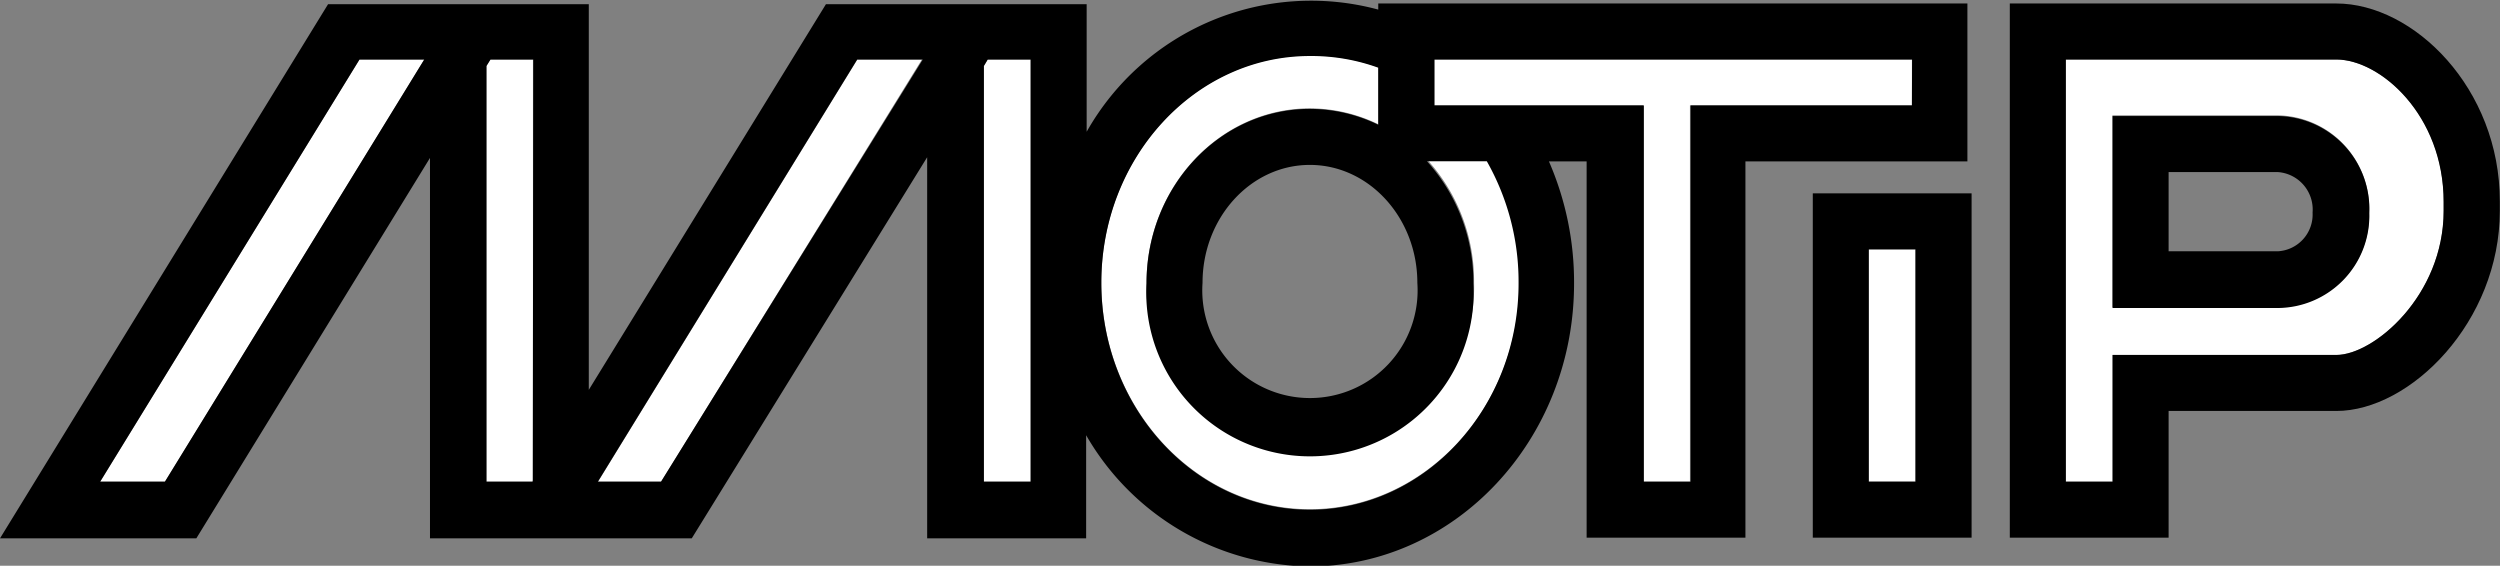
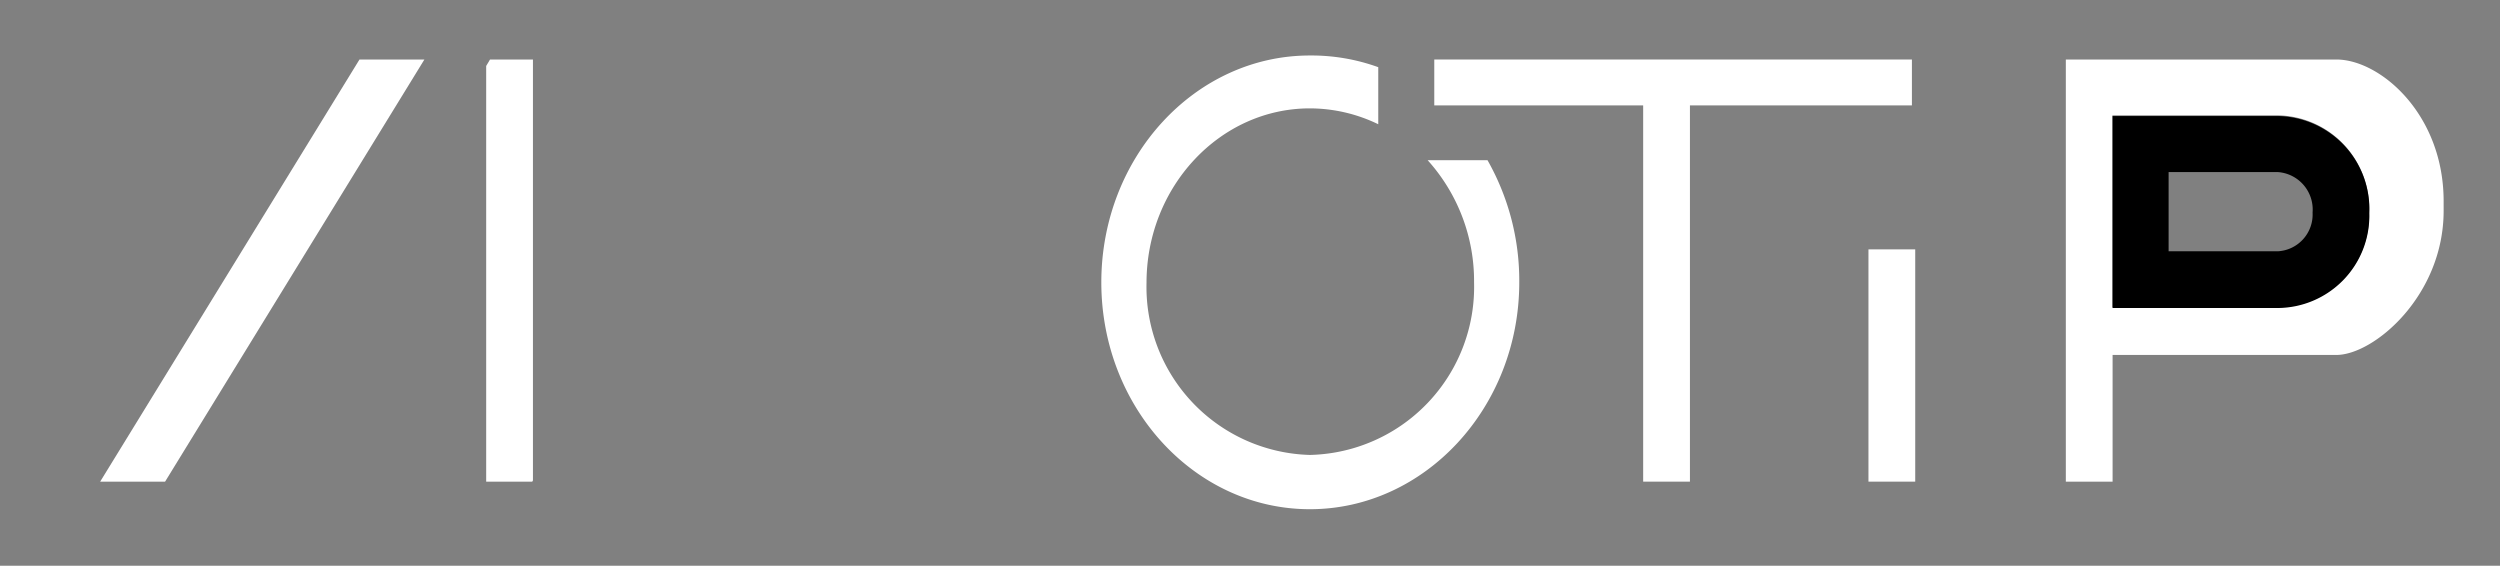
<svg xmlns="http://www.w3.org/2000/svg" id="Layer_1" data-name="Layer 1" viewBox="0 0 143.26 32.42">
  <rect x="0" y="0" width="143.26" height="32.42" fill="#808080" stroke="none" />
  <defs>
    <style>.cls-1{fill:#fff;}</style>
  </defs>
  <rect class="cls-1" x="107.07" y="14.29" width="2.68" height="13.31" />
  <polygon class="cls-1" points="27.86 3.78 27.86 27.6 30.5 27.6 30.54 27.53 30.54 3.41 28.08 3.41 27.86 3.78" />
  <polygon class="cls-1" points="82.19 6.04 94.16 6.04 94.16 27.6 96.84 27.6 96.84 6.04 109.56 6.04 109.56 3.41 82.19 3.41 82.19 6.04" />
-   <polygon class="cls-1" points="59.06 3.41 56.6 3.41 56.38 3.78 56.38 27.6 59.06 27.6 59.06 3.41" />
  <path class="cls-1" d="M423.18,308.52a9.63,9.63,0,0,1-9.36-9.86c0-5.5,4.2-10,9.36-10a9,9,0,0,1,3.92.91v-3.27a11.25,11.25,0,0,0-3.92-.67c-6.59,0-11.95,5.83-11.95,13s5.36,13,11.95,13,12-5.83,12-13a14,14,0,0,0-1.82-7h-3.43a10.33,10.33,0,0,1,2.66,7A9.63,9.63,0,0,1,423.18,308.52Z" transform="translate(-348.12 -282.45)" />
-   <polygon class="cls-1" points="49.13 3.41 34.27 27.6 37.89 27.6 52.83 3.41 49.13 3.41" />
  <path class="cls-1" d="M482,285.86H466.5v24.19h2.68v-7.26H482c2.16,0,6.15-3.4,6.15-8.26V294C488.16,289,484.52,285.86,482,285.86Zm-3.37,14.2h-9.46v-11h9.46a5.33,5.33,0,0,1,5.25,5.53A5.28,5.28,0,0,1,478.64,300.06Z" transform="translate(-348.12 -282.45)" />
  <polygon class="cls-1" points="20.6 3.41 5.74 27.6 9.46 27.6 24.32 3.41 20.6 3.41" />
  <path d="M478.64,289.1h-9.46v11h9.46a5.28,5.28,0,0,0,5.25-5.43A5.33,5.33,0,0,0,478.64,289.1Zm0,7.75h-6.25v-4.54h6.25a2.15,2.15,0,0,1,2,2.32A2.11,2.11,0,0,1,478.64,296.85Z" transform="translate(-348.12 -282.45)" />
-   <path d="M482,282.65H463.29v30.61h9.1V306H482c4.24,0,9.37-5.11,9.37-11.47V294C491.38,287.51,486.43,282.65,482,282.65Zm6.15,11.88c0,4.86-4,8.26-6.15,8.26H469.18v7.26H466.5V285.86H482c2.51,0,6.15,3.18,6.15,8.17Z" transform="translate(-348.12 -282.45)" />
-   <path d="M452,293.53v19.73h9.1V293.53Zm5.89,16.52h-2.68V296.74h2.68Z" transform="translate(-348.12 -282.45)" />
-   <path d="M427.1,282.65V283a14.77,14.77,0,0,0-16.71,7v-7.31H395.45l-13.59,22.1v-22.1H366.92l-18.8,30.61h11.25l13.39-21.8v21.8h15l13.49-21.84v21.84h9.11v-5.91a15,15,0,0,0,12.79,7.52c8.37,0,15.17-7.27,15.17-16.21a17.31,17.31,0,0,0-1.44-7h2.16v21.56h9.1V291.7h12.72v-9.05Zm-69.53,27.4h-3.71l14.86-24.19h3.71Zm21.08-.07,0,.07H376V286.23l.23-.37h2.45Zm7.35.07h-3.62l14.86-24.19H401Zm21.18,0H404.5V286.23l.22-.37h2.46Zm22.16-11.39a6.17,6.17,0,1,1-12.31,0c0-3.73,2.76-6.76,6.15-6.76S429.34,294.93,429.34,298.66Zm-6.16,13c-6.59,0-11.95-5.83-11.95-13s5.36-13,11.95-13a11.25,11.25,0,0,1,3.92.67v3.27a9,9,0,0,0-3.92-.91c-5.16,0-9.36,4.47-9.36,10a9.38,9.38,0,1,0,18.73,0,10.33,10.33,0,0,0-2.66-7h3.43a14,14,0,0,1,1.82,7C435.14,305.83,429.78,311.66,423.18,311.66Zm34.5-23.17H445v21.56h-2.68V288.49h-12v-2.63h27.37Z" transform="translate(-348.12 -282.45)" />
</svg>